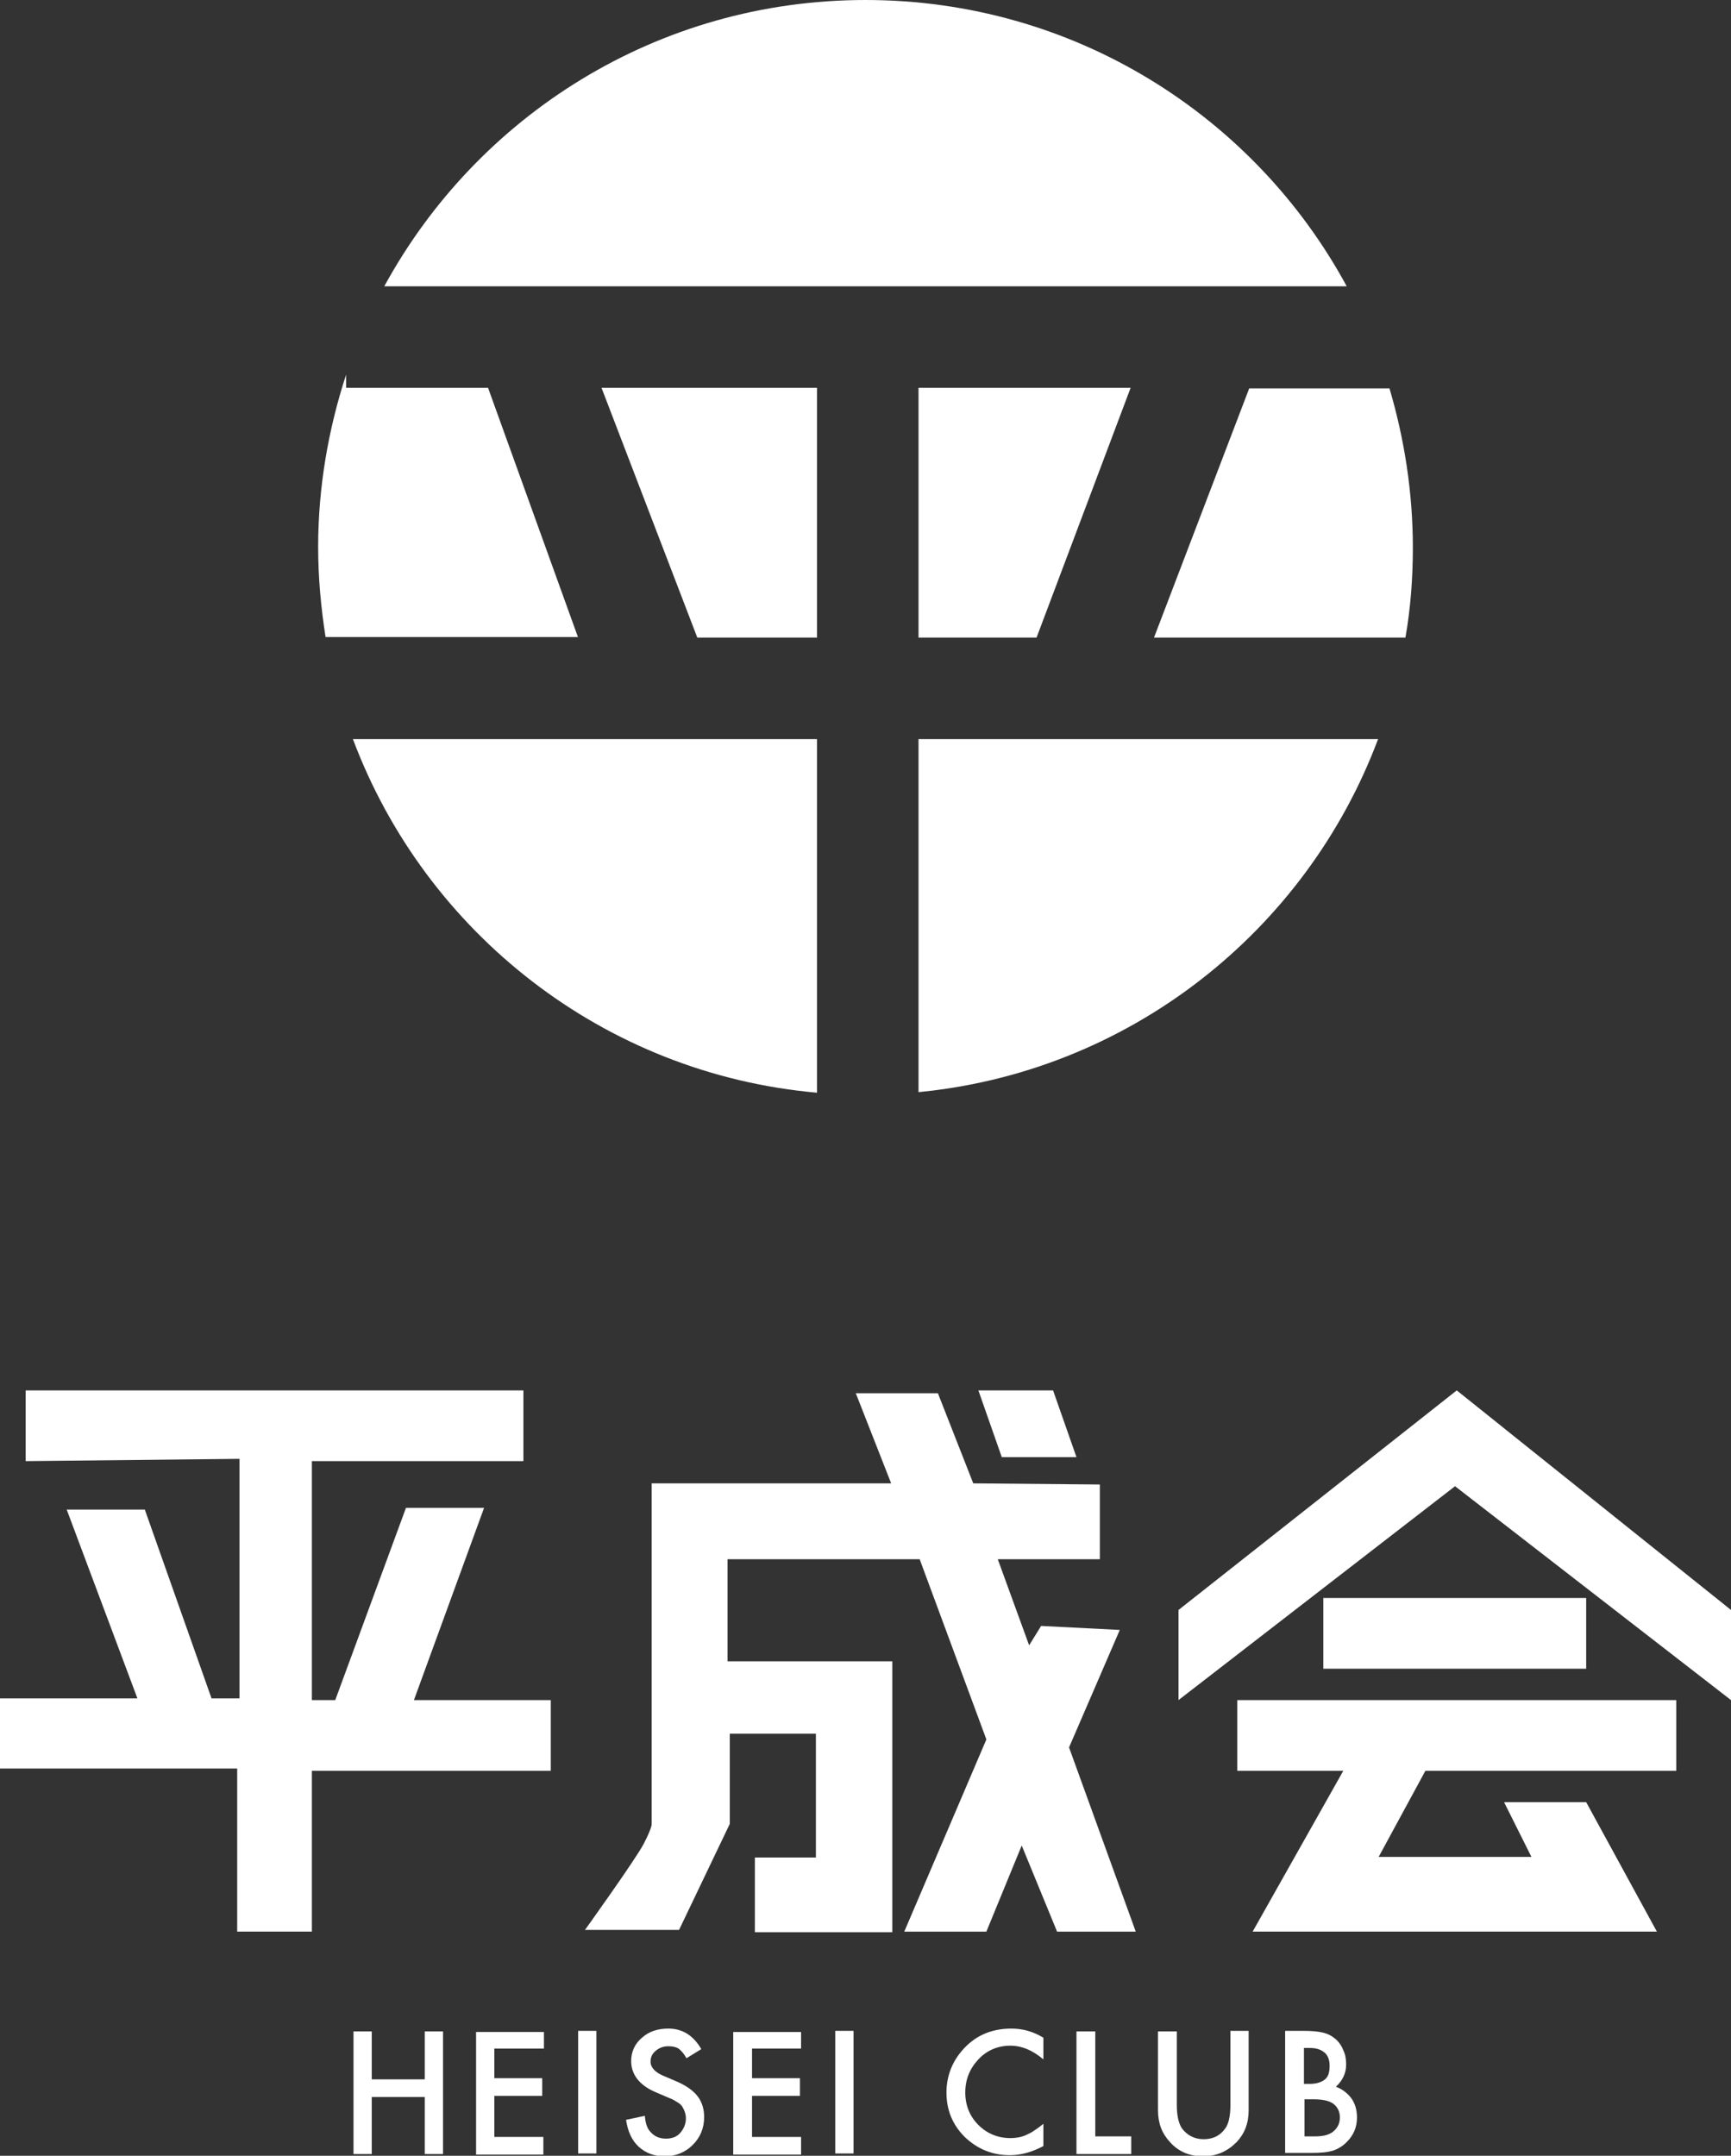
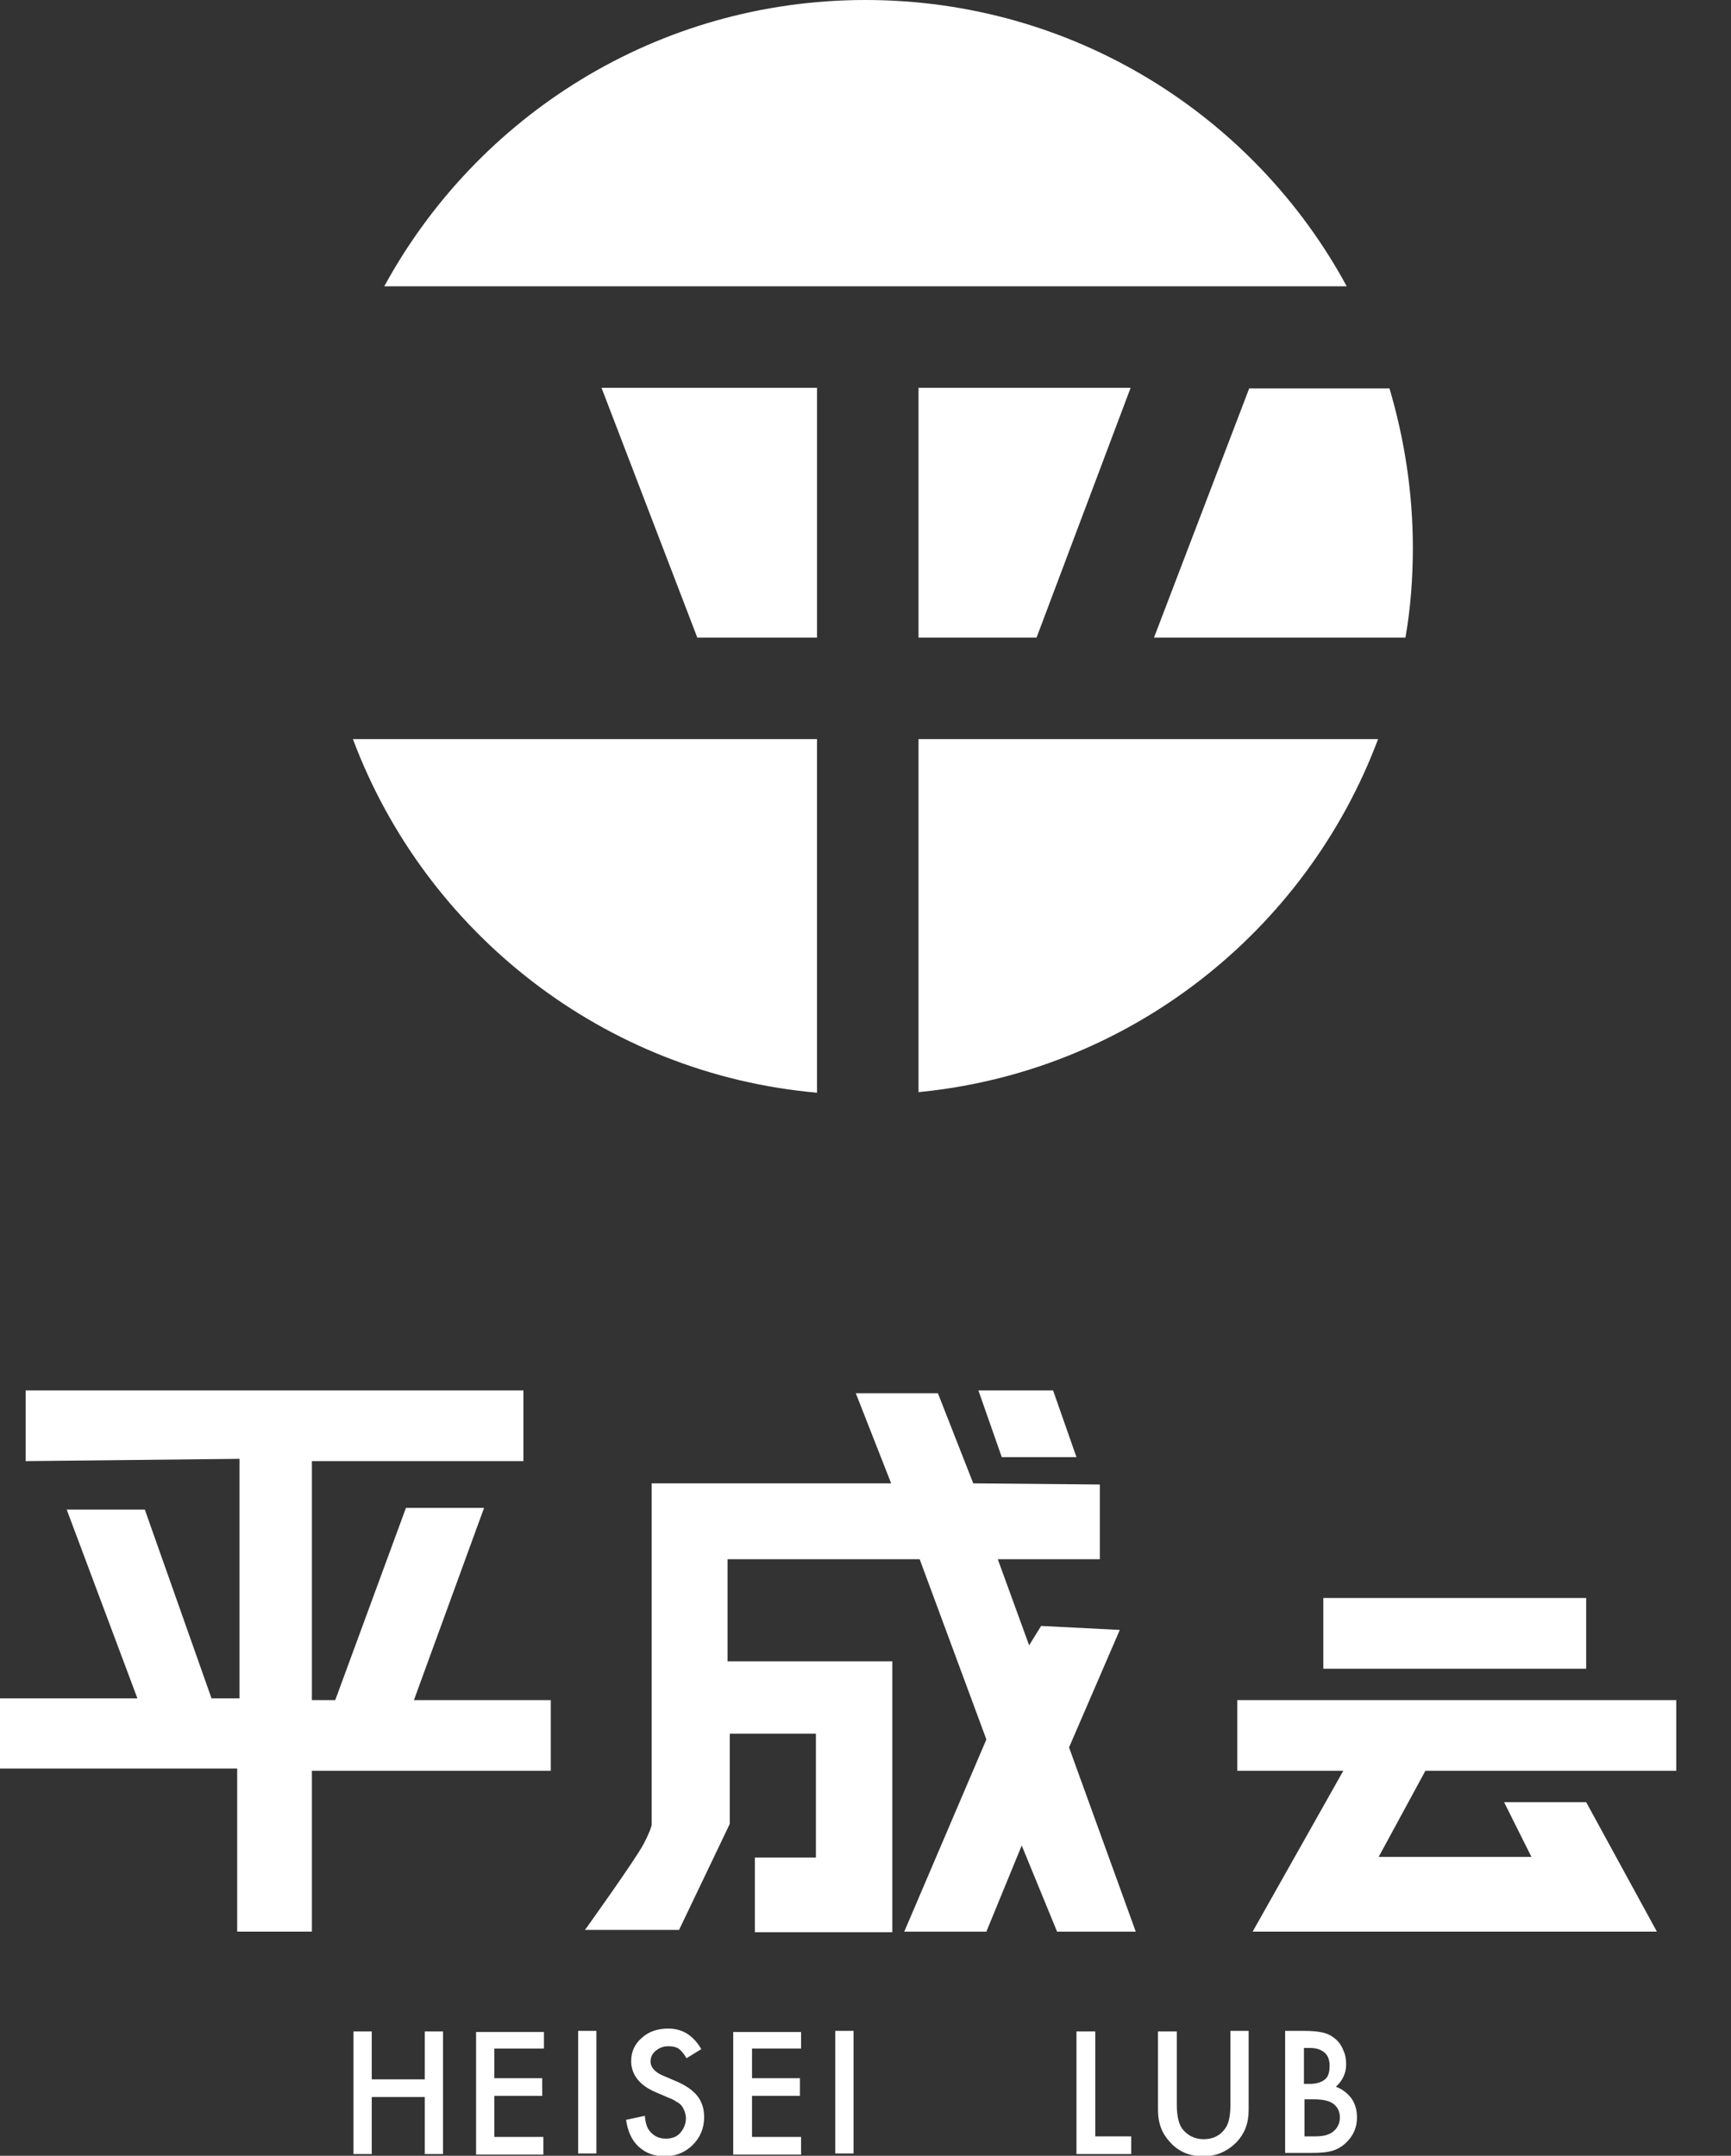
<svg xmlns="http://www.w3.org/2000/svg" version="1.1" id="レイヤー_1" x="0px" y="0px" viewBox="0 0 303.6 378" style="enable-background:new 0 0 303.6 378;" xml:space="preserve">
  <rect x="0" y="0" width="303.6" height="378" fill="#333333" stroke="none" />
  <style type="text/css">
	.st0{fill:#FFFFFF;}
</style>
  <g>
    <g>
      <path class="st0" d="M202.4,111.8h44.1c0.9-5.1,1.3-10.4,1.3-15.8c0-9.7-1.5-19.1-4.1-27.9h-24.6L202.4,111.8z" />
      <path class="st0" d="M143.3,50.2h17.8h75.1C220,20.3,188.3,0,151.8,0S83.7,20.3,67.4,50.2H143.3z" />
      <polygon class="st0" points="161.1,111.8 181.8,111.8 198.3,68 161.1,68   " />
      <path class="st0" d="M161.1,129.6v61.9c37.1-3.6,68-28.3,80.6-61.9H161.1z" />
      <path class="st0" d="M143.3,129.6H61.9c12.7,33.9,44,58.7,81.4,62V129.6z" />
-       <path class="st0" d="M101.4,111.8L85.6,68H60.7v-2.3c-3.1,9.5-4.9,19.7-4.9,30.2c0,5.4,0.5,10.7,1.3,15.8H101.4z" />
      <polygon class="st0" points="122.3,111.8 143.3,111.8 143.3,68 105.5,68   " />
    </g>
    <g>
      <g>
        <polygon class="st0" points="4.5,256.2 4.5,243.8 91.8,243.8 91.8,256.2 54.7,256.2 54.7,298.1 58.8,298.1 71.2,264.4      84.9,264.4 72.6,298.1 96.6,298.1 96.6,310.5 54.7,310.5 54.7,338.7 41.6,338.7 41.6,310.1 0,310.1 0,297.8 24.1,297.8      11.7,264.7 25.4,264.7 37.1,297.8 42,297.8 42,255.8    " />
        <polygon class="st0" points="175.7,255.5 188.8,255.5 184.7,243.8 171.6,243.8    " />
        <path class="st0" d="M192.9,260.3v13.1H175l5.5,15.1l2.1-3.4l13.8,0.7l-8.9,20.6l11.7,32.3h-13.8l-6.2-15.1l-6.2,15.1h-14.4     L173,305l-11.7-31.6h-33.7v17.9h28.9v47.5h-24.1v-13.1h10.7V304h-15.1v15.8l-8.9,18.6h-16.5c0,0,8.9-12.4,10.3-15.1     s1.4-3.4,1.4-3.4v-59.8h42l-6.2-15.8h14.4l6.2,15.8L192.9,260.3z" />
        <g>
-           <polygon class="st0" points="303.6,298.1 303.6,282.3 255.5,243.8 206.7,282.3 206.7,298.1 255.2,260.6     " />
          <rect x="232.1" y="280.2" class="st0" width="46.1" height="12.4" />
          <polygon class="st0" points="250.2,310.5 294,310.5 294,298.1 217,298.1 217,310.5 235.6,310.5 219.7,338.7 290.6,338.7       278.2,316 263.8,316 268.6,325.6 241.8,325.6 250,310.5     " />
        </g>
      </g>
      <g>
        <path class="st0" d="M65.2,364.6h9.3v-8.4h3.2v21.5h-3.2v-10h-9.3v10H62v-21.5h3.2V364.6z" />
        <path class="st0" d="M95.3,359.2h-8.6v5.2h8.4v3.1h-8.4v7.2h8.6v3.1H83.5v-21.5h11.9V359.2z" />
        <path class="st0" d="M104.6,356.1v21.5h-3.2v-21.5H104.6z" />
        <path class="st0" d="M123,359.3l-2.6,1.6c-0.5-0.9-1-1.4-1.4-1.7c-0.5-0.3-1.1-0.4-1.8-0.4c-0.9,0-1.6,0.3-2.2,0.8     c-0.6,0.5-0.9,1.1-0.9,1.9c0,1,0.8,1.9,2.3,2.5l2.1,0.9c1.7,0.7,3,1.6,3.8,2.6c0.8,1,1.2,2.3,1.2,3.7c0,2-0.7,3.6-2,4.9     c-1.3,1.3-3,2-4.9,2c-1.9,0-3.4-0.6-4.6-1.7c-1.2-1.1-1.9-2.7-2.2-4.7l3.3-0.7c0.1,1.3,0.4,2.1,0.8,2.6c0.7,0.9,1.6,1.4,2.9,1.4     c1,0,1.9-0.3,2.5-1s1-1.5,1-2.6c0-0.4-0.1-0.8-0.2-1.1c-0.1-0.3-0.3-0.7-0.5-1c-0.2-0.3-0.6-0.6-1-0.8c-0.4-0.3-0.9-0.5-1.4-0.7     l-2.1-0.9c-2.9-1.2-4.4-3.1-4.4-5.5c0-1.6,0.6-3,1.9-4.1c1.2-1.1,2.8-1.6,4.6-1.6C119.7,355.7,121.6,356.9,123,359.3z" />
        <path class="st0" d="M140.5,359.2h-8.6v5.2h8.4v3.1h-8.4v7.2h8.6v3.1h-11.9v-21.5h11.9V359.2z" />
        <path class="st0" d="M149.7,356.1v21.5h-3.2v-21.5H149.7z" />
-         <path class="st0" d="M183,357.3v3.8c-1.9-1.6-3.8-2.4-5.8-2.4c-2.2,0-4.1,0.8-5.6,2.4c-1.5,1.6-2.3,3.5-2.3,5.8     c0,2.3,0.8,4.2,2.3,5.7s3.4,2.3,5.6,2.3c1.1,0,2.1-0.2,2.9-0.6c0.4-0.2,0.9-0.4,1.4-0.8c0.5-0.3,1-0.7,1.5-1.1v3.9     c-1.9,1-3.8,1.6-5.9,1.6c-3.1,0-5.7-1.1-7.9-3.2c-2.2-2.2-3.2-4.8-3.2-7.8c0-2.7,0.9-5.2,2.7-7.3c2.2-2.6,5.1-3.9,8.7-3.9     C179.3,355.7,181.2,356.2,183,357.3z" />
        <path class="st0" d="M192.1,356.1v18.5h6.3v3.1h-9.6v-21.5H192.1z" />
        <path class="st0" d="M206.4,356.1v13c0,1.8,0.3,3.2,0.9,4.1c0.9,1.2,2.2,1.9,3.8,1.9c1.6,0,2.9-0.6,3.8-1.9     c0.6-0.8,0.9-2.2,0.9-4.1v-13h3.2V370c0,2.3-0.7,4.1-2.1,5.6c-1.6,1.6-3.5,2.5-5.9,2.5c-2.3,0-4.3-0.8-5.8-2.5     c-1.4-1.5-2.1-3.3-2.1-5.6v-13.8H206.4z" />
        <path class="st0" d="M225.4,377.6v-21.5h3.2c1.4,0,2.6,0.1,3.4,0.3c0.9,0.2,1.6,0.6,2.2,1.1c0.6,0.5,1.1,1.2,1.4,2     c0.4,0.8,0.5,1.7,0.5,2.5c0,1.5-0.6,2.8-1.8,3.9c1.1,0.4,2,1.1,2.7,2c0.7,1,1,2.1,1,3.4c0,1.7-0.6,3.1-1.8,4.3     c-0.7,0.7-1.5,1.2-2.4,1.5c-1,0.3-2.2,0.4-3.7,0.4H225.4z M228.7,365.4h1c1.2,0,2.1-0.3,2.7-0.8c0.6-0.5,0.8-1.3,0.8-2.4     c0-1-0.3-1.8-0.9-2.3c-0.6-0.5-1.4-0.8-2.5-0.8h-1.1V365.4z M228.7,374.6h2c1.5,0,2.5-0.3,3.2-0.9c0.7-0.6,1.1-1.4,1.1-2.4     c0-0.9-0.3-1.7-1-2.3c-0.7-0.6-1.9-0.9-3.6-0.9h-1.6V374.6z" />
      </g>
    </g>
  </g>
</svg>